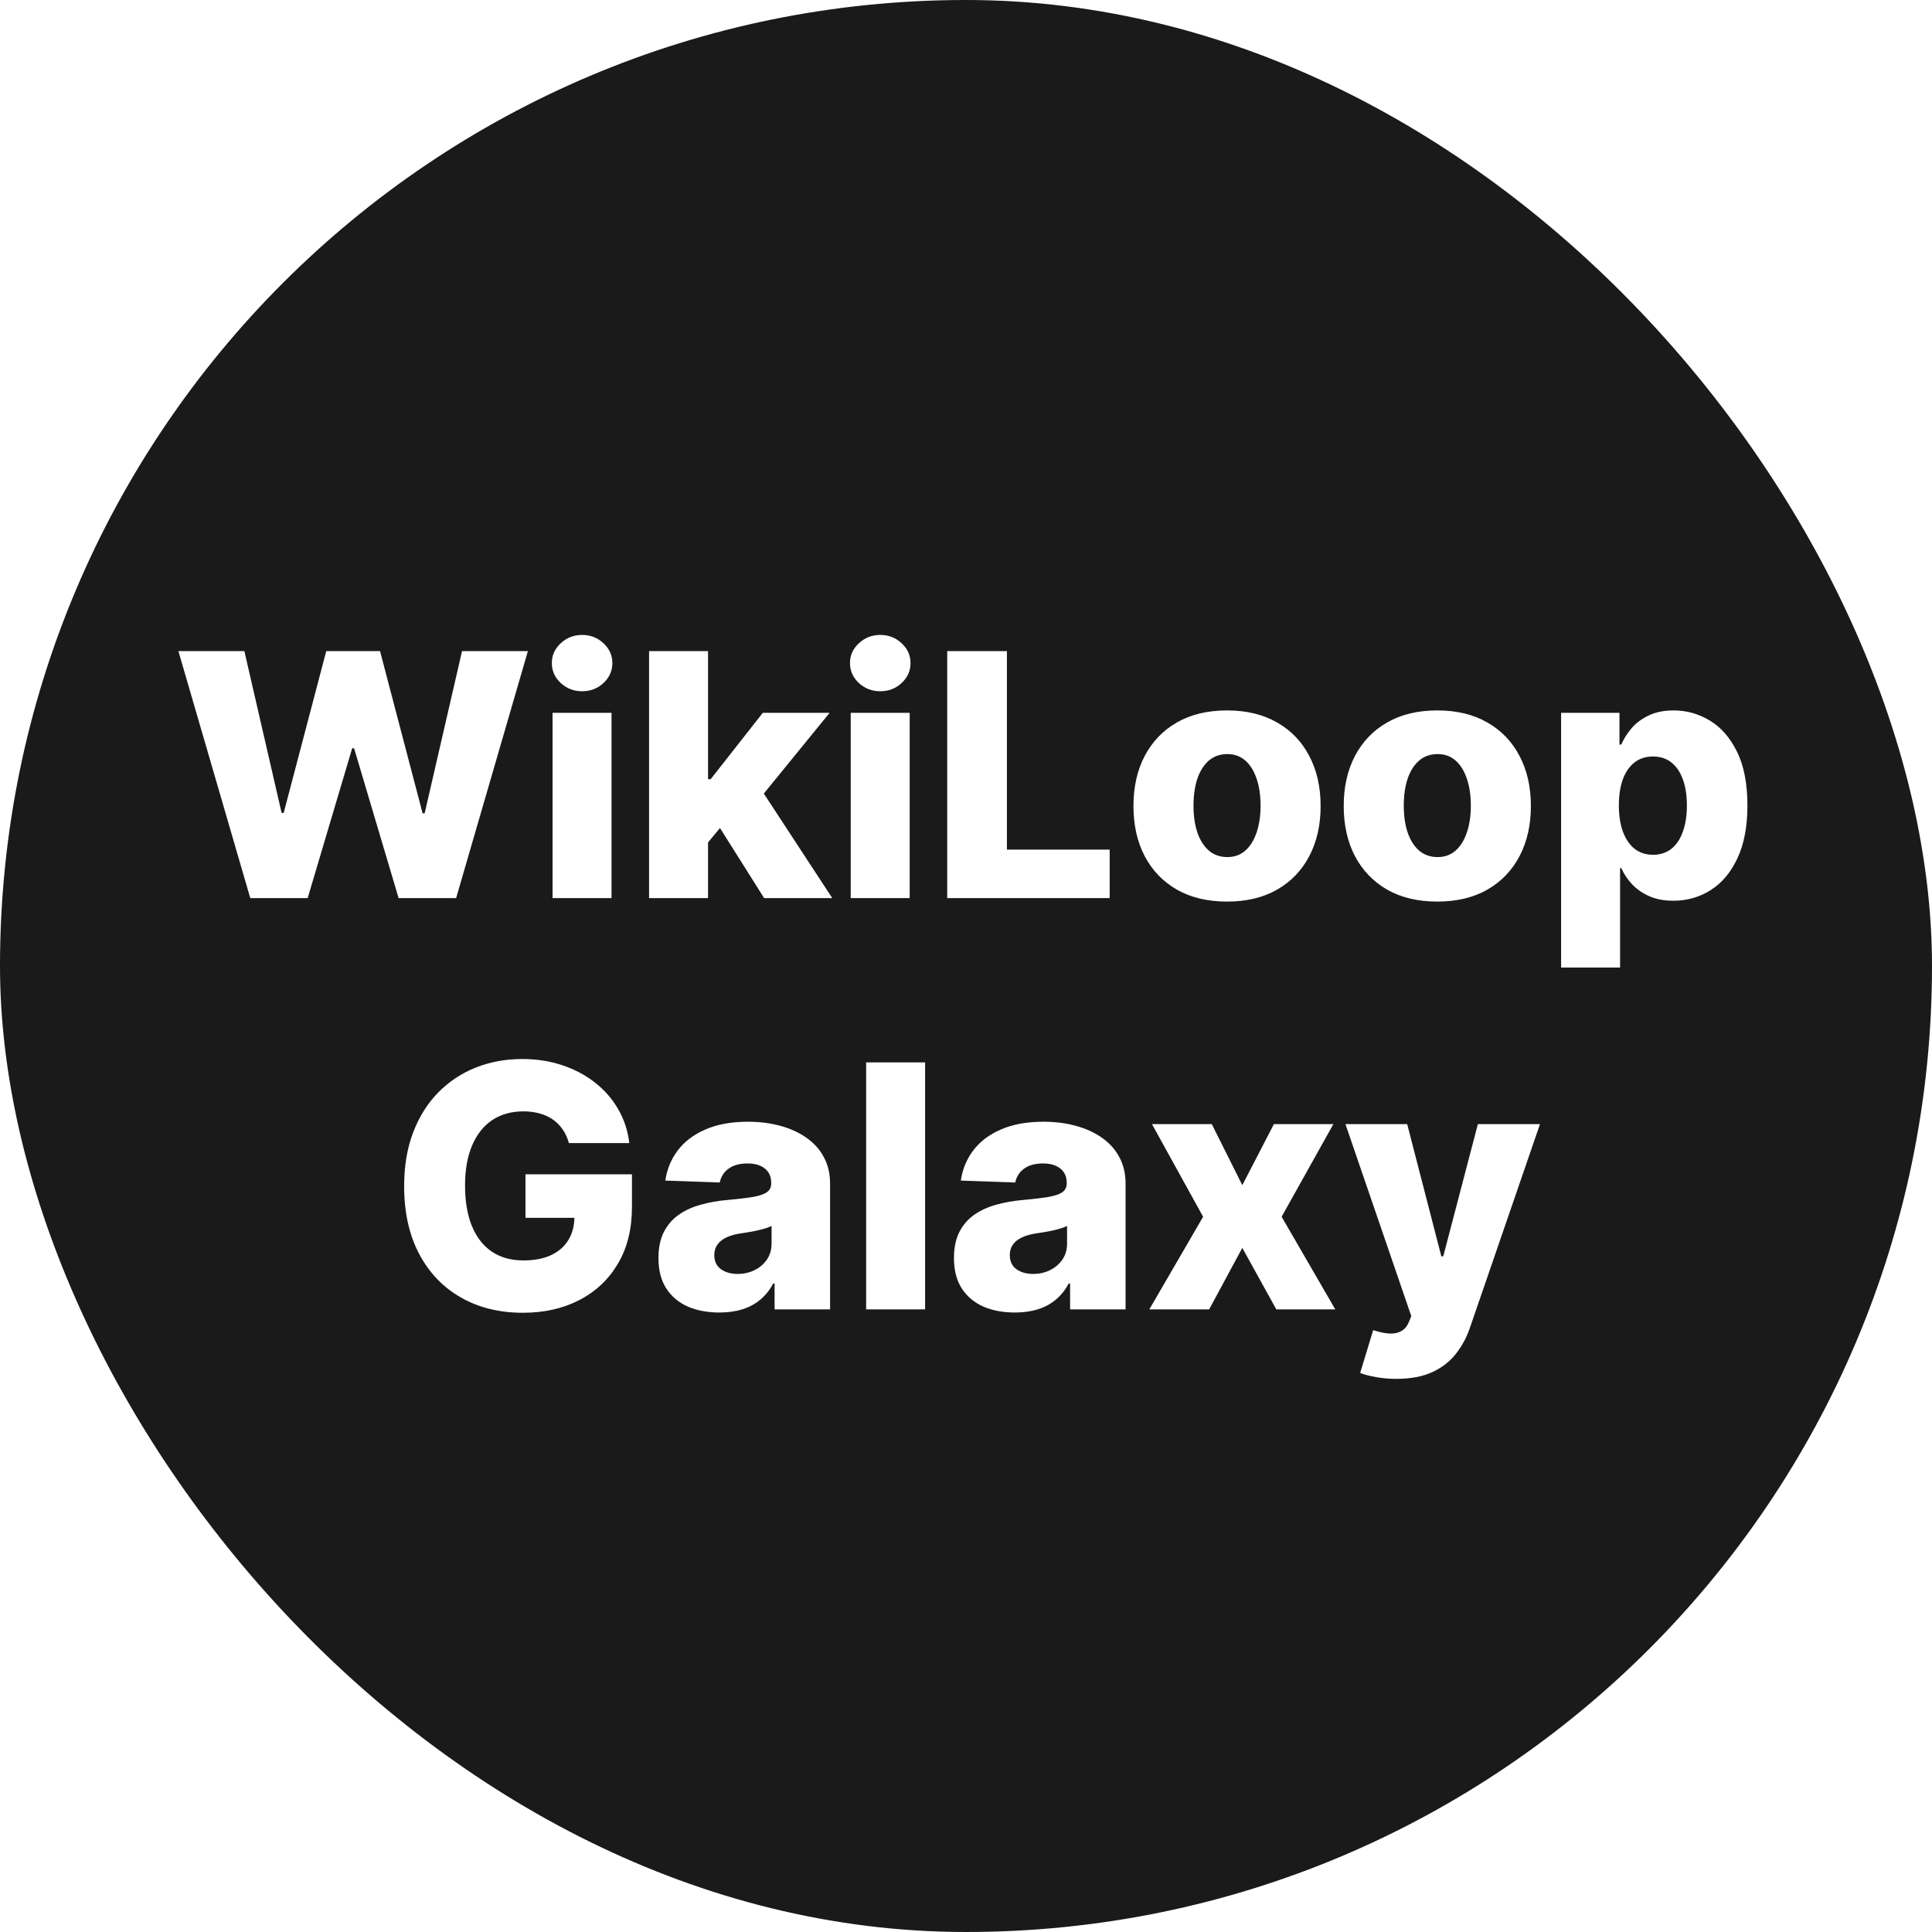
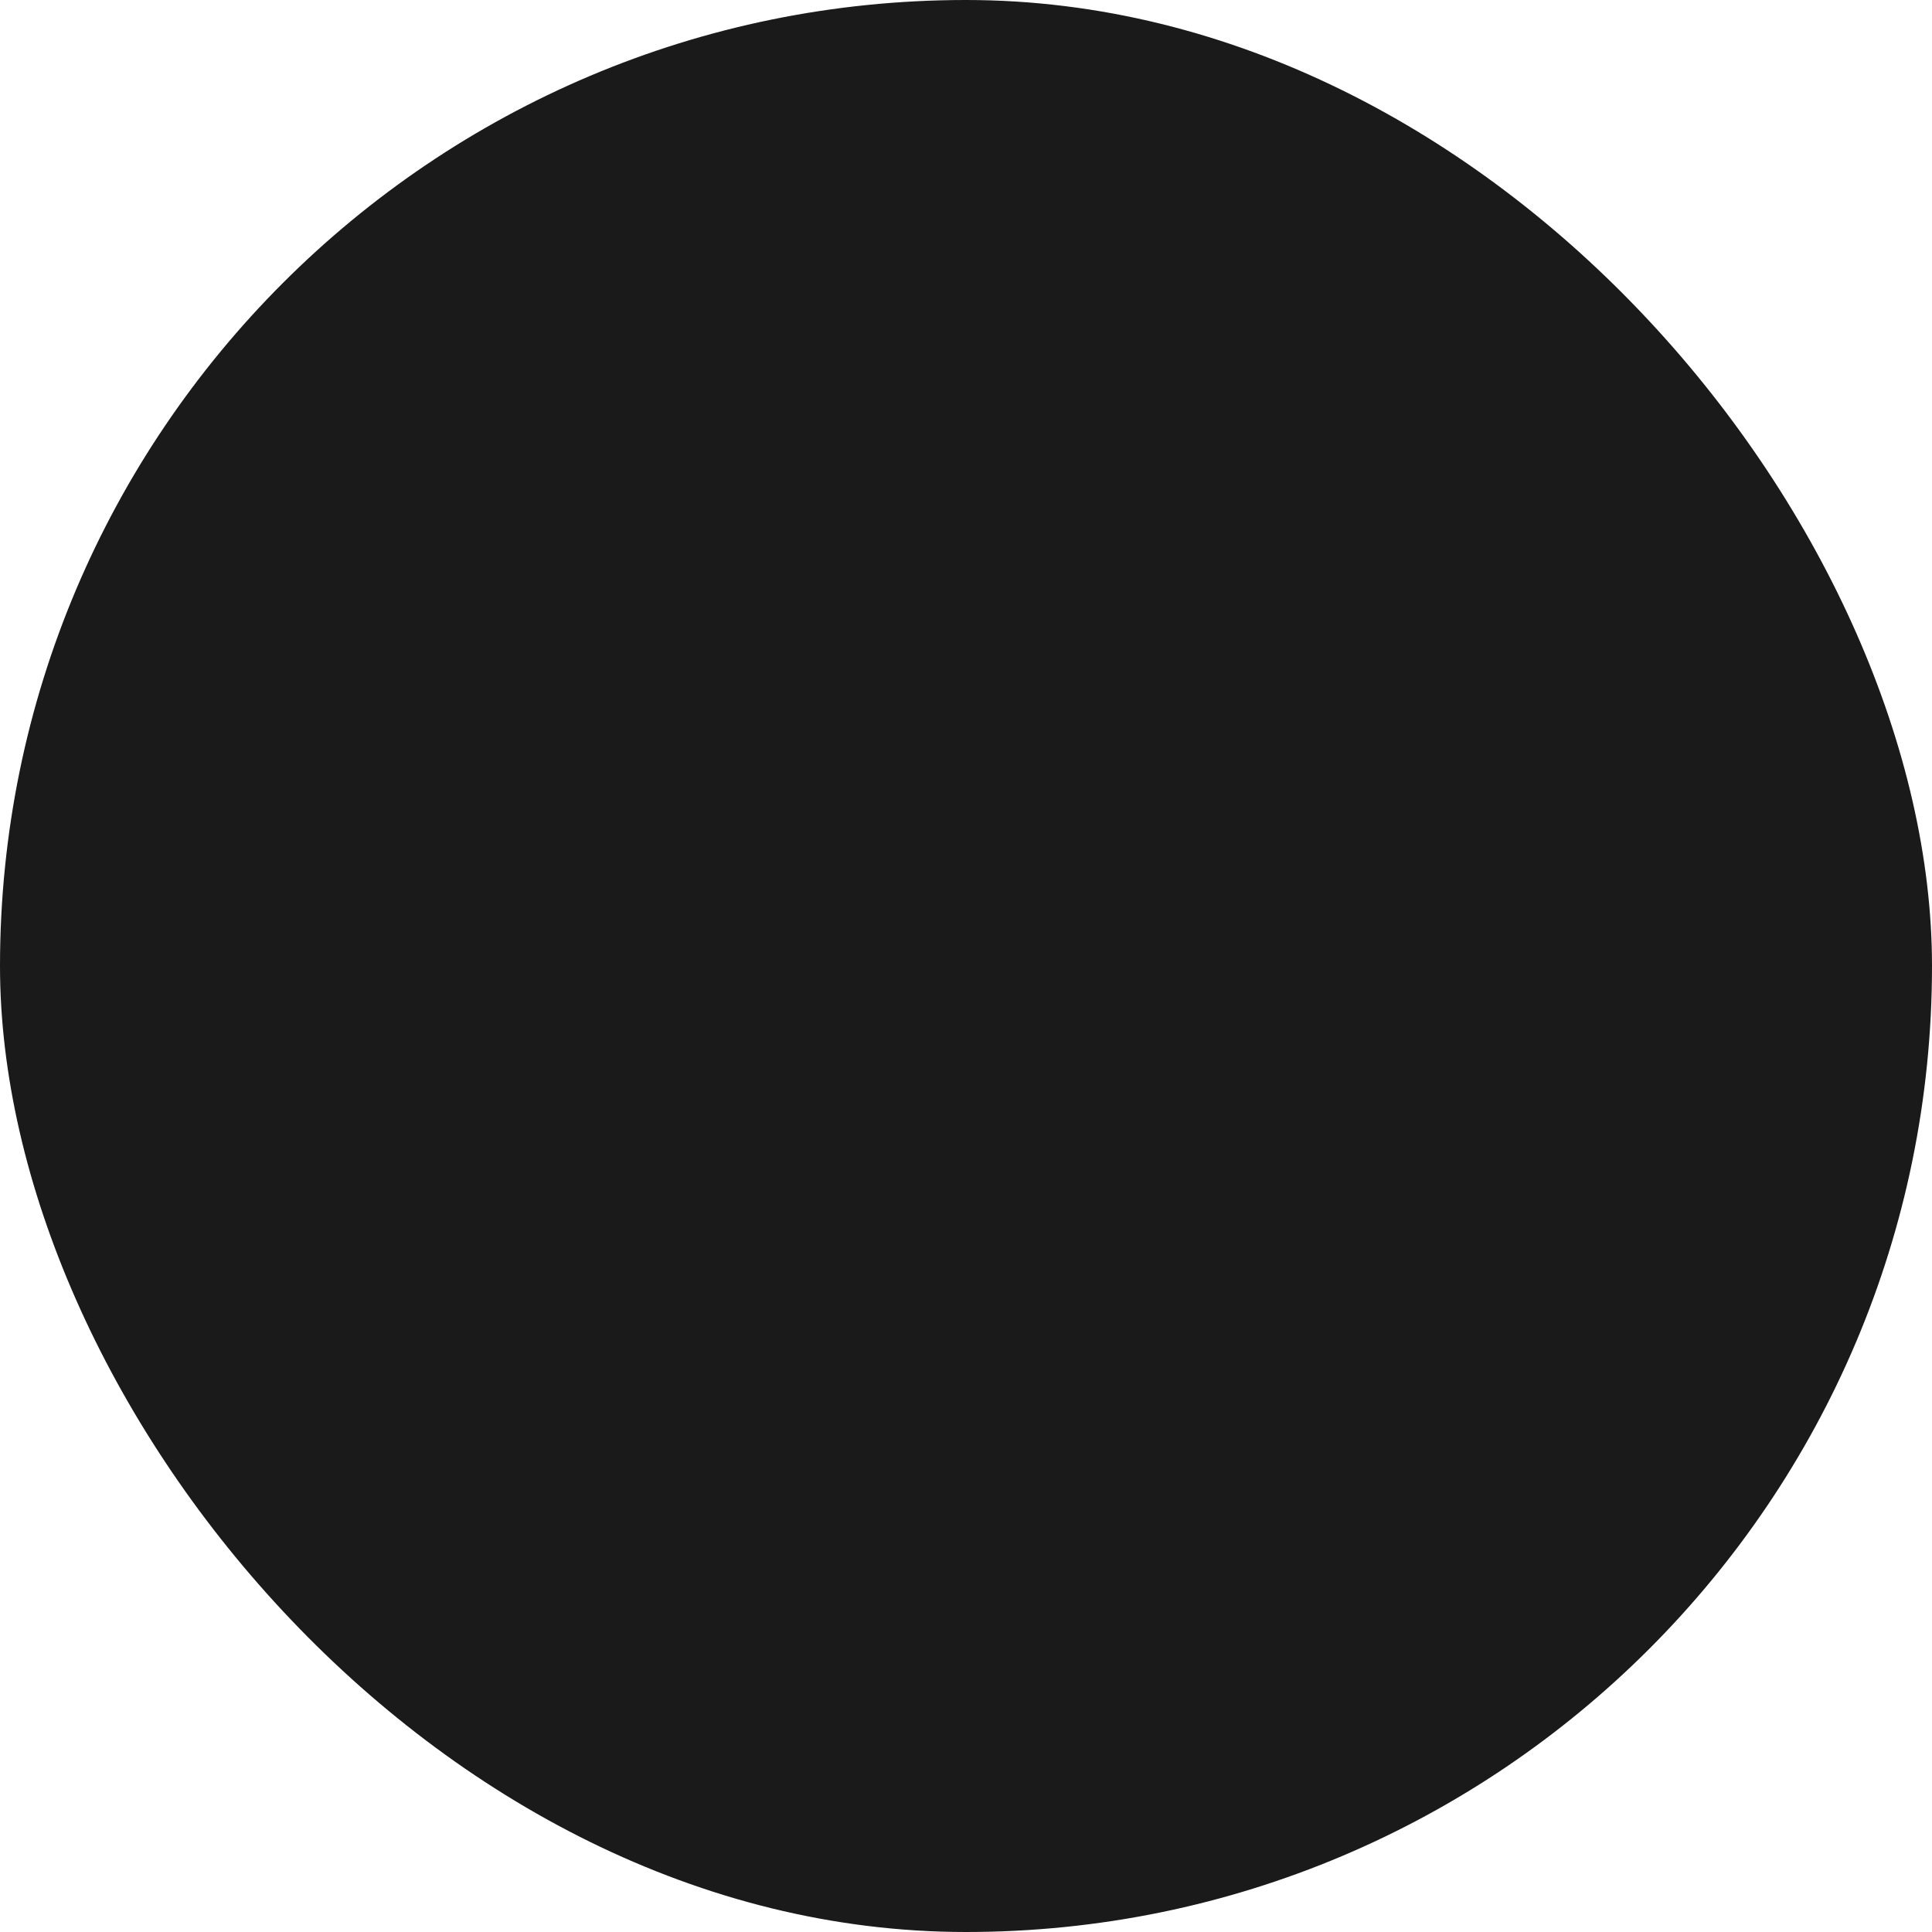
<svg xmlns="http://www.w3.org/2000/svg" width="1024" height="1024" viewBox="0 0 1024 1024" fill="none">
  <rect width="1024" height="1024" rx="512" fill="#1A1A1A" />
  <g filter="url(#filter0_di_1_15)">
-     <path d="M132.648 468L94.552 337.091H129.516L149.267 422.872H150.354L172.918 337.091H201.426L223.99 423.064H225.077L244.892 337.091H279.793L241.76 468H211.27L187.684 388.611H186.661L163.074 468H132.648ZM292.865 468V369.818H324.122V468H292.865ZM308.525 358.376C304.136 358.376 300.365 356.928 297.211 354.03C294.058 351.089 292.481 347.553 292.481 343.419C292.481 339.328 294.058 335.834 297.211 332.936C300.365 329.996 304.136 328.526 308.525 328.526C312.957 328.526 316.728 329.996 319.839 332.936C322.993 335.834 324.569 339.328 324.569 343.419C324.569 347.553 322.993 351.089 319.839 354.03C316.728 356.928 312.957 358.376 308.525 358.376ZM372.206 442.24L372.334 404.974H376.68L404.294 369.818H439.706L398.669 420.188H390.423L372.206 442.24ZM344.017 468V337.091H375.274V468H344.017ZM404.997 468L379.301 427.219L399.884 405.038L441.112 468H404.997ZM450.892 468V369.818H482.149V468H450.892ZM466.553 358.376C462.163 358.376 458.392 356.928 455.239 354.03C452.085 351.089 450.509 347.553 450.509 343.419C450.509 339.328 452.085 335.834 455.239 332.936C458.392 329.996 462.163 328.526 466.553 328.526C470.984 328.526 474.756 329.996 477.866 332.936C481.02 335.834 482.597 339.328 482.597 343.419C482.597 347.553 481.02 351.089 477.866 354.03C474.756 356.928 470.984 358.376 466.553 358.376ZM502.044 468V337.091H533.685V442.304H588.145V468H502.044ZM650.356 469.854C640.043 469.854 631.18 467.744 623.765 463.526C616.393 459.264 610.704 453.341 606.698 445.756C602.735 438.128 600.754 429.286 600.754 419.229C600.754 409.129 602.735 400.287 606.698 392.702C610.704 385.074 616.393 379.151 623.765 374.932C631.18 370.67 640.043 368.54 650.356 368.54C660.668 368.54 669.511 370.67 676.883 374.932C684.298 379.151 689.987 385.074 693.95 392.702C697.955 400.287 699.958 409.129 699.958 419.229C699.958 429.286 697.955 438.128 693.95 445.756C689.987 453.341 684.298 459.264 676.883 463.526C669.511 467.744 660.668 469.854 650.356 469.854ZM650.548 446.267C654.298 446.267 657.472 445.116 660.072 442.815C662.671 440.514 664.653 437.318 666.016 433.227C667.423 429.136 668.126 424.406 668.126 419.037C668.126 413.582 667.423 408.81 666.016 404.719C664.653 400.628 662.671 397.432 660.072 395.131C657.472 392.83 654.298 391.679 650.548 391.679C646.67 391.679 643.388 392.83 640.704 395.131C638.062 397.432 636.038 400.628 634.631 404.719C633.268 408.81 632.586 413.582 632.586 419.037C632.586 424.406 633.268 429.136 634.631 433.227C636.038 437.318 638.062 440.514 640.704 442.815C643.388 445.116 646.67 446.267 650.548 446.267ZM761.801 469.854C751.489 469.854 742.625 467.744 735.21 463.526C727.838 459.264 722.149 453.341 718.143 445.756C714.18 438.128 712.199 429.286 712.199 419.229C712.199 409.129 714.18 400.287 718.143 392.702C722.149 385.074 727.838 379.151 735.21 374.932C742.625 370.67 751.489 368.54 761.801 368.54C772.114 368.54 780.956 370.67 788.328 374.932C795.743 379.151 801.432 385.074 805.395 392.702C809.401 400.287 811.403 409.129 811.403 419.229C811.403 429.286 809.401 438.128 805.395 445.756C801.432 453.341 795.743 459.264 788.328 463.526C780.956 467.744 772.114 469.854 761.801 469.854ZM761.993 446.267C765.743 446.267 768.918 445.116 771.517 442.815C774.116 440.514 776.098 437.318 777.462 433.227C778.868 429.136 779.571 424.406 779.571 419.037C779.571 413.582 778.868 408.81 777.462 404.719C776.098 400.628 774.116 397.432 771.517 395.131C768.918 392.83 765.743 391.679 761.993 391.679C758.115 391.679 754.834 392.83 752.149 395.131C749.507 397.432 747.483 400.628 746.077 404.719C744.713 408.81 744.031 413.582 744.031 419.037C744.031 424.406 744.713 429.136 746.077 433.227C747.483 437.318 749.507 440.514 752.149 442.815C754.834 445.116 758.115 446.267 761.993 446.267ZM827.415 504.818V369.818H858.353V386.629H859.312C860.59 383.646 862.401 380.77 864.745 378C867.131 375.23 870.157 372.972 873.822 371.224C877.529 369.435 881.961 368.54 887.117 368.54C893.935 368.54 900.306 370.33 906.229 373.909C912.195 377.489 917.011 383.007 920.675 390.464C924.34 397.922 926.173 407.425 926.173 418.973C926.173 430.095 924.404 439.406 920.867 446.906C917.373 454.406 912.643 460.031 906.677 463.781C900.754 467.531 894.17 469.406 886.925 469.406C881.982 469.406 877.7 468.597 874.077 466.977C870.455 465.358 867.408 463.227 864.937 460.585C862.508 457.943 860.633 455.109 859.312 452.084H858.673V504.818H827.415ZM858.033 418.909C858.033 424.193 858.737 428.795 860.143 432.716C861.592 436.636 863.658 439.683 866.343 441.857C869.07 443.987 872.33 445.053 876.123 445.053C879.958 445.053 883.218 443.987 885.903 441.857C888.587 439.683 890.612 436.636 891.975 432.716C893.381 428.795 894.085 424.193 894.085 418.909C894.085 413.625 893.381 409.044 891.975 405.166C890.612 401.288 888.587 398.284 885.903 396.153C883.261 394.023 880.001 392.957 876.123 392.957C872.288 392.957 869.028 394.001 866.343 396.089C863.658 398.178 861.592 401.161 860.143 405.038C858.737 408.916 858.033 413.54 858.033 418.909ZM301.518 597.854C300.794 595.169 299.728 592.804 298.322 590.759C296.916 588.67 295.19 586.902 293.144 585.453C291.099 584.004 288.755 582.918 286.113 582.193C283.471 581.426 280.573 581.043 277.42 581.043C271.07 581.043 265.573 582.577 260.928 585.645C256.326 588.713 252.768 593.187 250.254 599.068C247.74 604.906 246.482 612.001 246.482 620.354C246.482 628.749 247.697 635.908 250.126 641.831C252.555 647.754 256.07 652.271 260.673 655.382C265.275 658.493 270.857 660.048 277.42 660.048C283.215 660.048 288.116 659.111 292.122 657.236C296.17 655.318 299.238 652.612 301.326 649.118C303.414 645.624 304.458 641.511 304.458 636.781L310.339 637.484H278.507V614.409H334.948V631.732C334.948 643.45 332.455 653.486 327.47 661.838C322.526 670.19 315.708 676.604 307.015 681.078C298.365 685.553 288.414 687.79 277.164 687.79C264.678 687.79 253.705 685.084 244.245 679.672C234.785 674.26 227.413 666.547 222.129 656.533C216.845 646.476 214.203 634.544 214.203 620.737C214.203 609.999 215.801 600.474 218.997 592.165C222.193 583.812 226.646 576.739 232.356 570.943C238.109 565.148 244.757 560.759 252.299 557.776C259.884 554.793 268.045 553.301 276.781 553.301C284.366 553.301 291.419 554.388 297.938 556.561C304.501 558.734 310.296 561.803 315.325 565.766C320.396 569.729 324.508 574.438 327.661 579.892C330.815 585.347 332.775 591.334 333.542 597.854H301.518ZM381.275 687.662C375.01 687.662 369.449 686.618 364.591 684.53C359.776 682.399 355.962 679.203 353.15 674.942C350.38 670.638 348.995 665.247 348.995 658.77C348.995 653.315 349.954 648.713 351.871 644.963C353.789 641.213 356.431 638.166 359.797 635.822C363.164 633.479 367.042 631.71 371.431 630.517C375.82 629.281 380.508 628.45 385.493 628.024C391.076 627.513 395.572 626.98 398.981 626.426C402.39 625.83 404.861 624.999 406.395 623.933C407.972 622.825 408.76 621.27 408.76 619.267V618.947C408.76 615.666 407.631 613.131 405.373 611.341C403.114 609.551 400.067 608.656 396.232 608.656C392.099 608.656 388.775 609.551 386.26 611.341C383.746 613.131 382.148 615.602 381.466 618.756L352.638 617.733C353.491 611.767 355.685 606.44 359.222 601.753C362.802 597.023 367.702 593.315 373.924 590.631C380.188 587.903 387.709 586.54 396.488 586.54C402.752 586.54 408.526 587.286 413.81 588.777C419.094 590.226 423.697 592.357 427.617 595.169C431.537 597.939 434.563 601.348 436.694 605.396C438.867 609.445 439.954 614.068 439.954 619.267V686H410.55V672.321H409.783C408.036 675.645 405.799 678.457 403.072 680.759C400.387 683.06 397.212 684.786 393.547 685.936C389.925 687.087 385.834 687.662 381.275 687.662ZM390.927 667.207C394.293 667.207 397.319 666.526 400.003 665.162C402.731 663.798 404.904 661.923 406.523 659.537C408.143 657.108 408.952 654.295 408.952 651.099V641.767C408.057 642.236 406.971 642.662 405.692 643.045C404.457 643.429 403.093 643.791 401.601 644.132C400.11 644.473 398.576 644.771 396.999 645.027C395.422 645.283 393.91 645.517 392.461 645.73C389.52 646.199 387.006 646.923 384.918 647.903C382.873 648.884 381.296 650.162 380.188 651.739C379.123 653.273 378.59 655.105 378.59 657.236C378.59 660.474 379.741 662.946 382.042 664.651C384.385 666.355 387.347 667.207 390.927 667.207ZM490.323 555.091V686H459.066V555.091H490.323ZM537.896 687.662C531.632 687.662 526.07 686.618 521.213 684.53C516.397 682.399 512.583 679.203 509.771 674.942C507.001 670.638 505.616 665.247 505.616 658.77C505.616 653.315 506.575 648.713 508.492 644.963C510.41 641.213 513.052 638.166 516.419 635.822C519.785 633.479 523.663 631.71 528.052 630.517C532.441 629.281 537.129 628.45 542.115 628.024C547.697 627.513 552.193 626.98 555.602 626.426C559.011 625.83 561.482 624.999 563.017 623.933C564.593 622.825 565.382 621.27 565.382 619.267V618.947C565.382 615.666 564.252 613.131 561.994 611.341C559.735 609.551 556.688 608.656 552.853 608.656C548.72 608.656 545.396 609.551 542.882 611.341C540.367 613.131 538.769 615.602 538.088 618.756L509.259 617.733C510.112 611.767 512.306 606.44 515.843 601.753C519.423 597.023 524.323 593.315 530.545 590.631C536.809 587.903 544.33 586.54 553.109 586.54C559.373 586.54 565.147 587.286 570.431 588.777C575.715 590.226 580.318 592.357 584.238 595.169C588.159 597.939 591.184 601.348 593.315 605.396C595.488 609.445 596.575 614.068 596.575 619.267V686H567.171V672.321H566.404C564.657 675.645 562.42 678.457 559.693 680.759C557.008 683.06 553.833 684.786 550.169 685.936C546.546 687.087 542.455 687.662 537.896 687.662ZM547.548 667.207C550.914 667.207 553.94 666.526 556.624 665.162C559.352 663.798 561.525 661.923 563.144 659.537C564.764 657.108 565.573 654.295 565.573 651.099V641.767C564.678 642.236 563.592 642.662 562.313 643.045C561.078 643.429 559.714 643.791 558.222 644.132C556.731 644.473 555.197 644.771 553.62 645.027C552.044 645.283 550.531 645.517 549.082 645.73C546.142 646.199 543.627 646.923 541.539 647.903C539.494 648.884 537.917 650.162 536.809 651.739C535.744 653.273 535.211 655.105 535.211 657.236C535.211 660.474 536.362 662.946 538.663 664.651C541.007 666.355 543.968 667.207 547.548 667.207ZM642.278 587.818L658.45 620.162L675.197 587.818H706.71L679.288 636.909L707.732 686H676.475L658.45 653.401L640.872 686H609.167L637.676 636.909L610.573 587.818H642.278ZM740.092 722.818C736.342 722.818 732.805 722.52 729.481 721.923C726.157 721.369 723.302 720.624 720.916 719.686L727.819 696.994C730.888 698.017 733.657 698.614 736.129 698.784C738.643 698.955 740.795 698.55 742.585 697.57C744.417 696.632 745.824 694.949 746.804 692.52L748.018 689.58L713.118 587.818H745.845L763.934 657.875H764.957L783.302 587.818H816.221L779.211 695.396C777.422 700.766 774.886 705.496 771.605 709.587C768.366 713.72 764.169 716.959 759.013 719.303C753.899 721.646 747.592 722.818 740.092 722.818Z" fill="white" />
-   </g>
+     </g>
  <defs>
    <filter id="filter0_di_1_15" x="86.552" y="324.526" width="847.621" height="410.292" filterUnits="userSpaceOnUse" color-interpolation-filters="sRGB">
      <feFlood flood-opacity="0" result="BackgroundImageFix" />
      <feColorMatrix in="SourceAlpha" type="matrix" values="0 0 0 0 0 0 0 0 0 0 0 0 0 0 0 0 0 0 127 0" result="hardAlpha" />
      <feMorphology radius="4" operator="dilate" in="SourceAlpha" result="effect1_dropShadow_1_15" />
      <feOffset dy="4" />
      <feGaussianBlur stdDeviation="2" />
      <feComposite in2="hardAlpha" operator="out" />
      <feColorMatrix type="matrix" values="0 0 0 0 0 0 0 0 0 0 0 0 0 0 0 0 0 0 0.93 0" />
      <feBlend mode="normal" in2="BackgroundImageFix" result="effect1_dropShadow_1_15" />
      <feBlend mode="normal" in="SourceGraphic" in2="effect1_dropShadow_1_15" result="shape" />
      <feColorMatrix in="SourceAlpha" type="matrix" values="0 0 0 0 0 0 0 0 0 0 0 0 0 0 0 0 0 0 127 0" result="hardAlpha" />
      <feOffset dy="4" />
      <feGaussianBlur stdDeviation="2" />
      <feComposite in2="hardAlpha" operator="arithmetic" k2="-1" k3="1" />
      <feColorMatrix type="matrix" values="0 0 0 0 0 0 0 0 0 0 0 0 0 0 0 0 0 0 0.25 0" />
      <feBlend mode="normal" in2="shape" result="effect2_innerShadow_1_15" />
    </filter>
  </defs>
</svg>